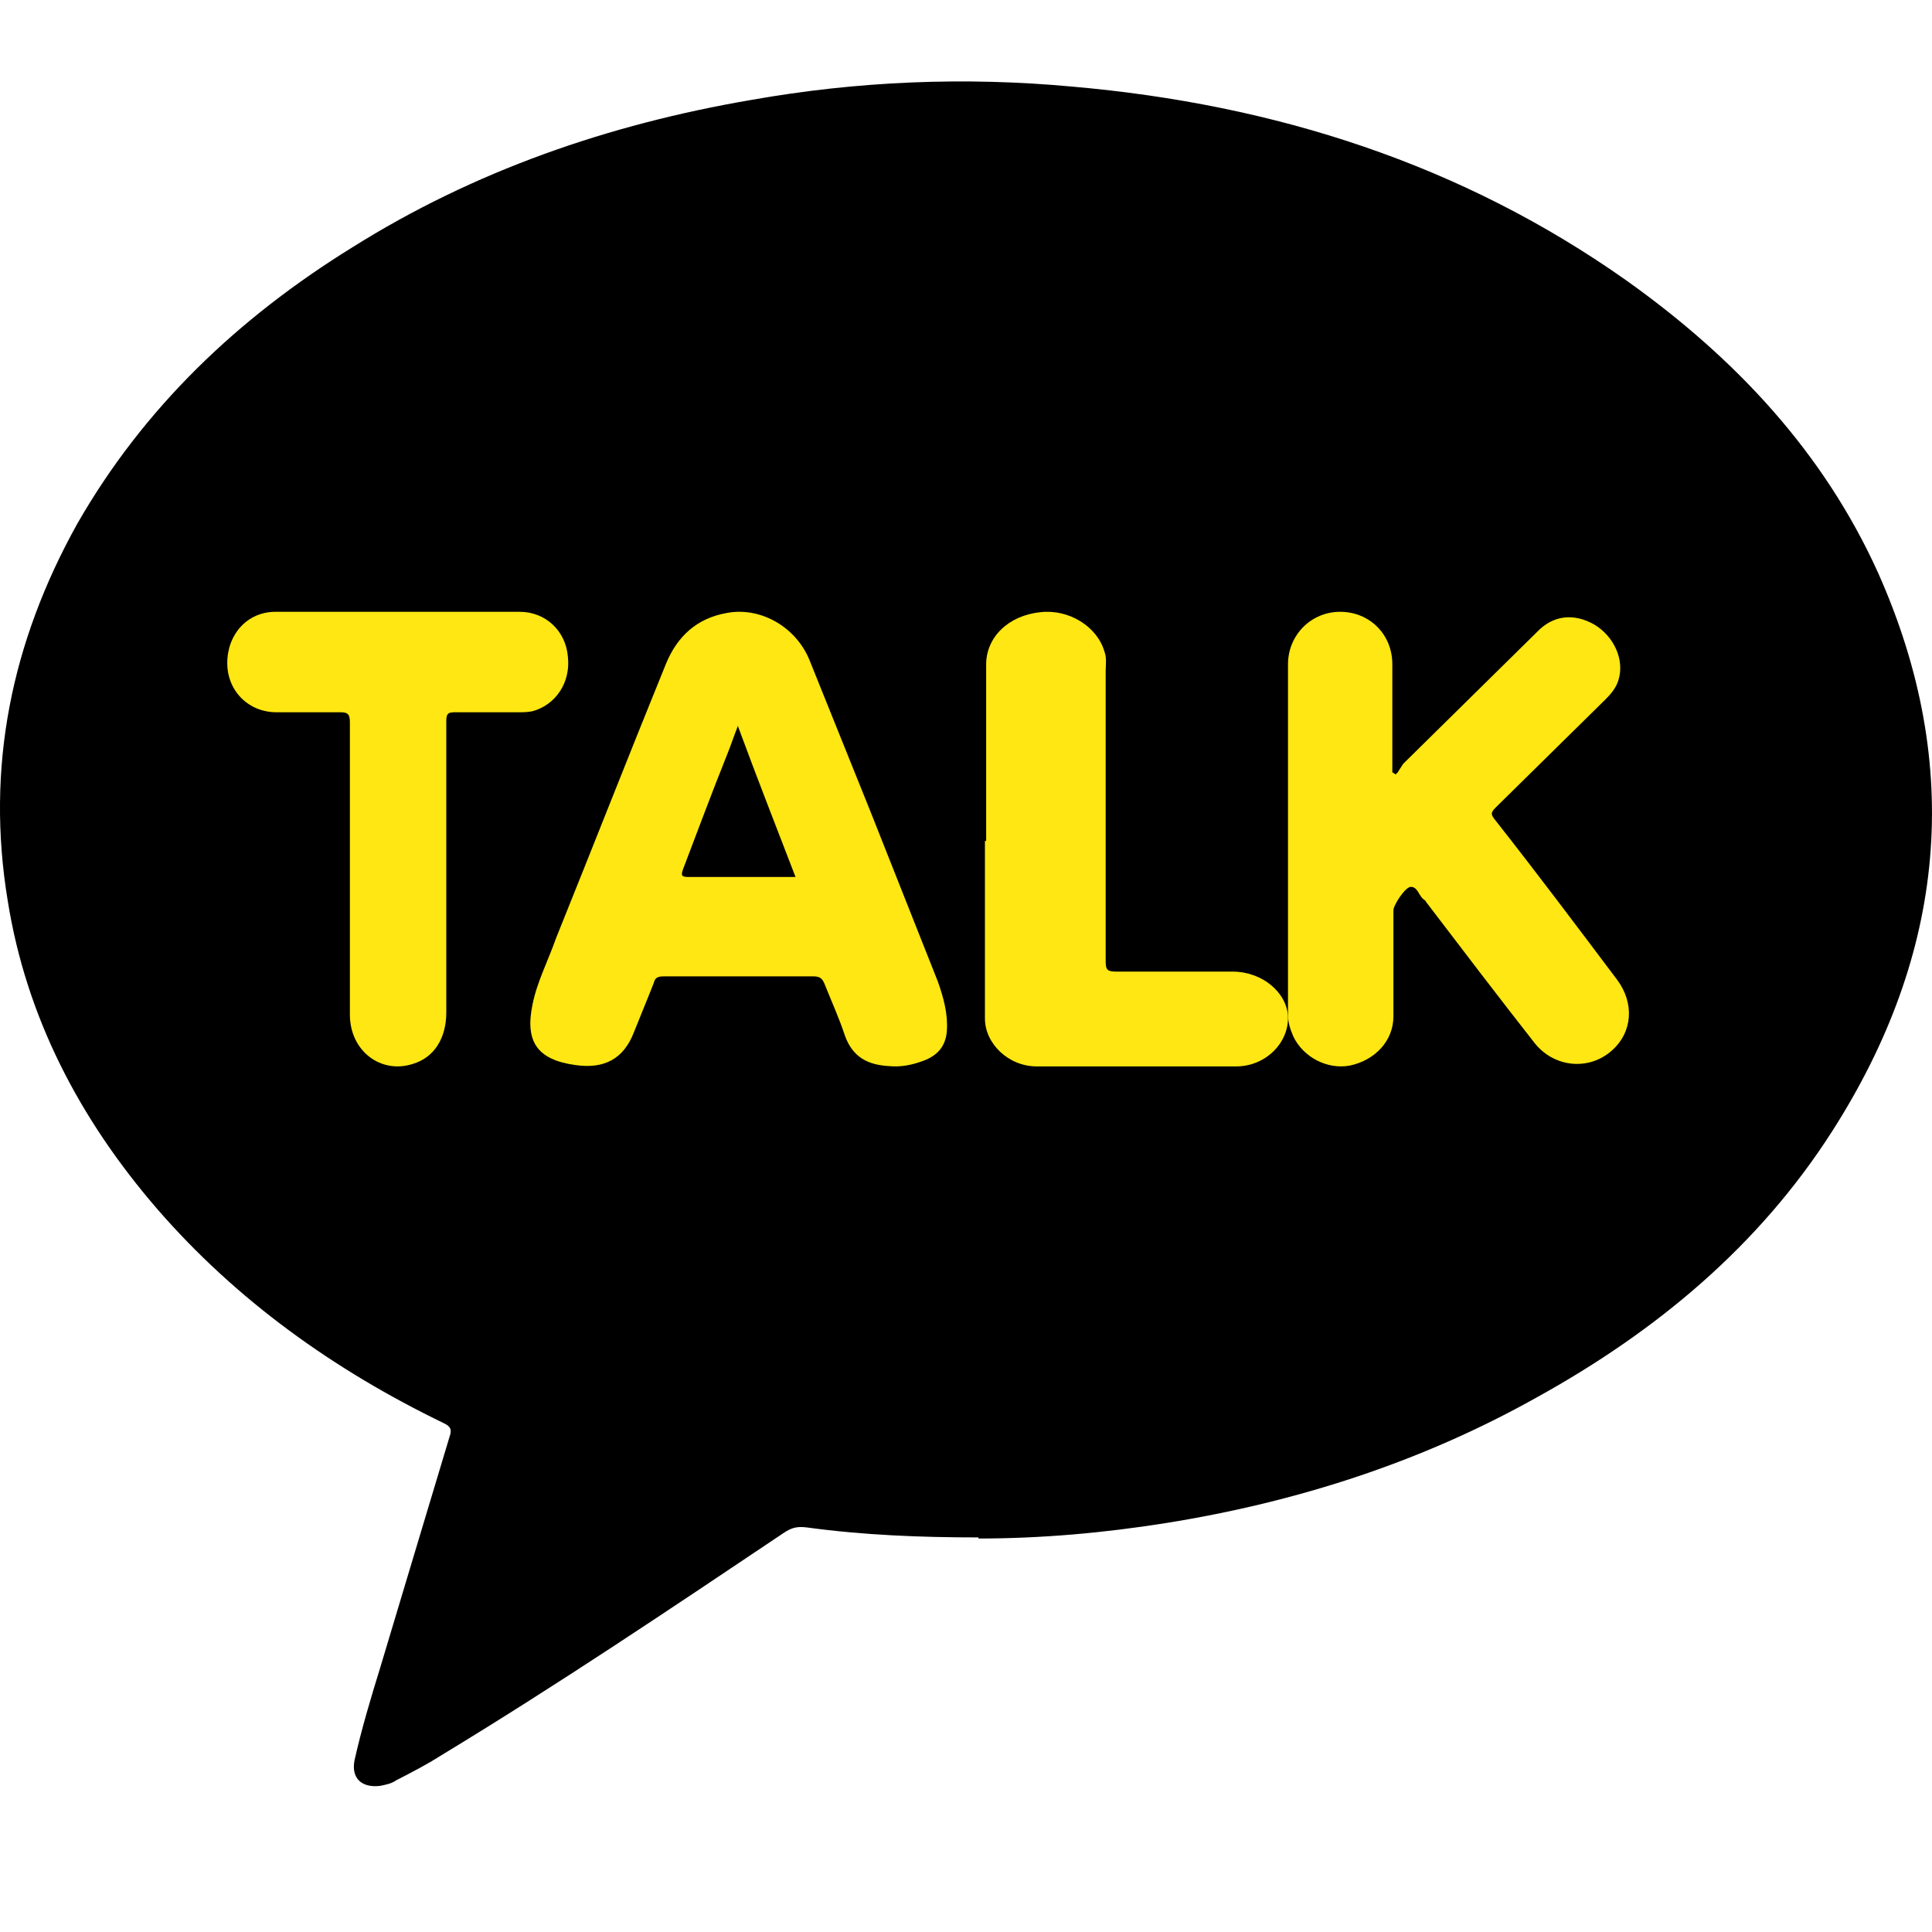
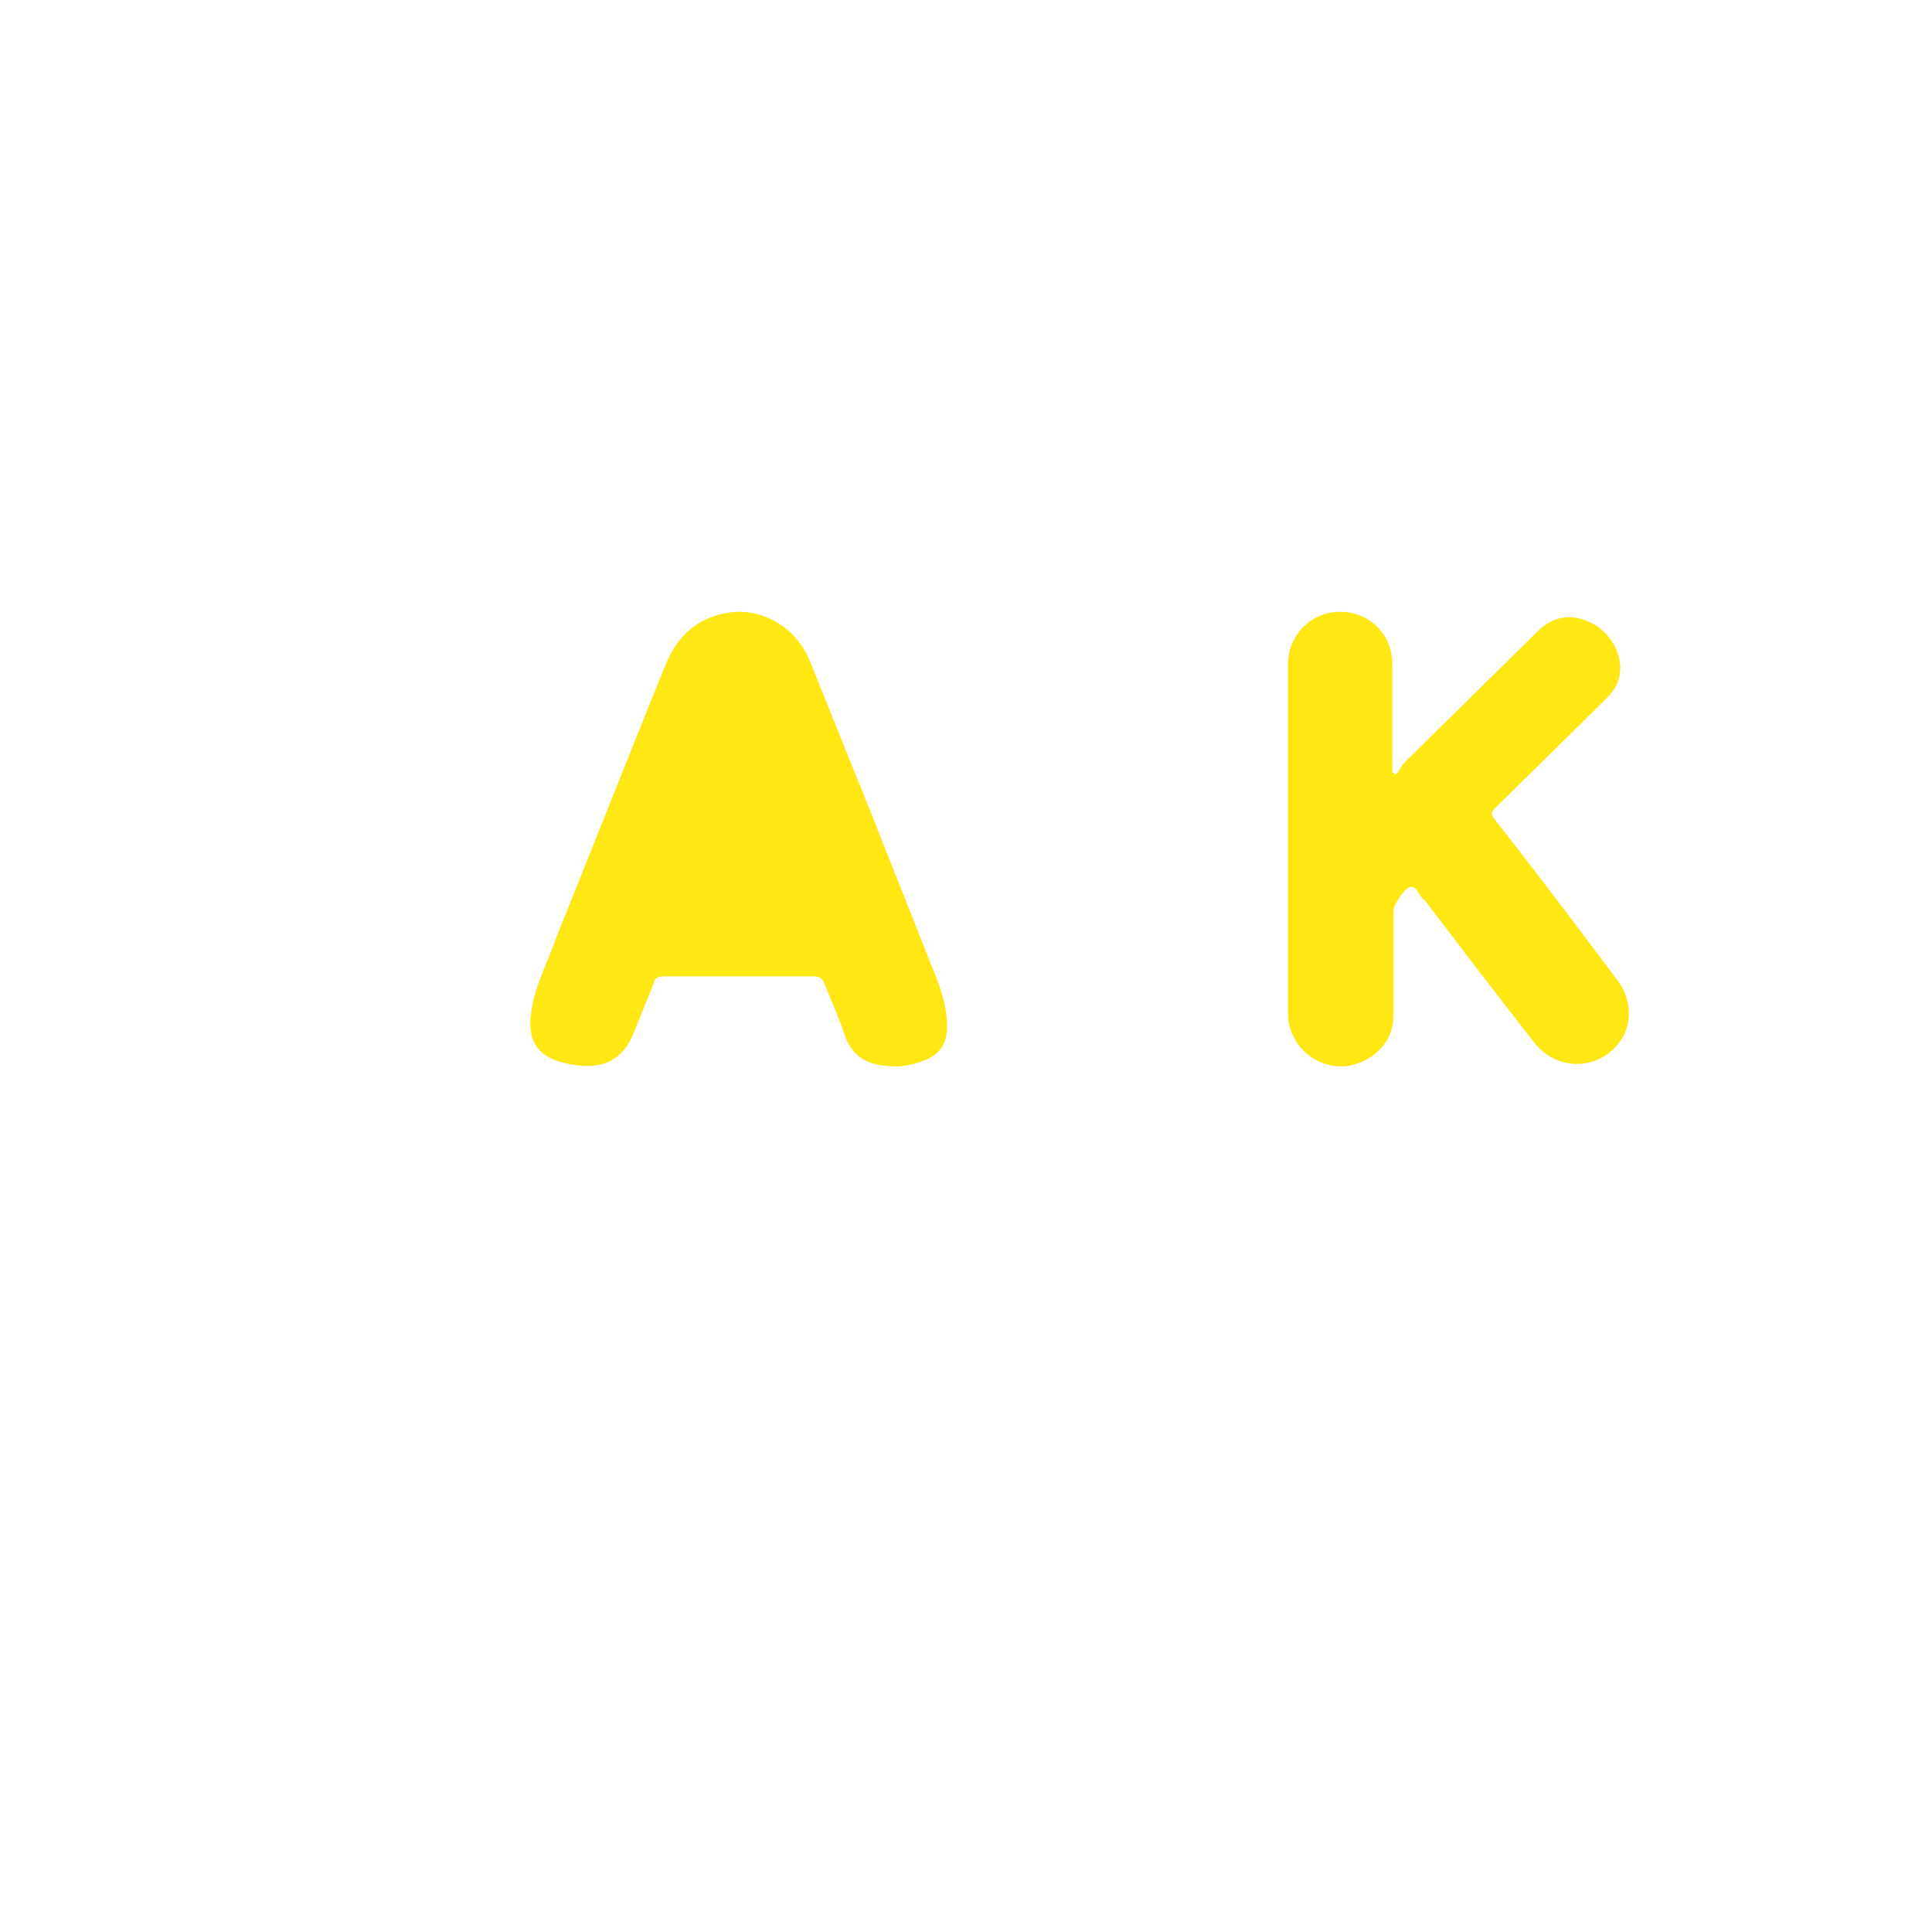
<svg xmlns="http://www.w3.org/2000/svg" width="30" height="30" viewBox="0 0 30 30" fill="none">
-   <path d="M15.193 23.873C14.293 23.873 13.411 23.838 12.528 23.718C12.384 23.7 12.294 23.718 12.168 23.804C10.421 24.975 8.656 26.163 6.838 27.265C6.621 27.403 6.387 27.524 6.153 27.644C6.081 27.696 5.991 27.713 5.901 27.731C5.613 27.765 5.451 27.61 5.505 27.334C5.613 26.852 5.757 26.37 5.901 25.905C6.261 24.699 6.621 23.511 6.982 22.305C7.018 22.202 7 22.15 6.891 22.099C5.181 21.272 3.668 20.187 2.443 18.775C1.237 17.38 0.408 15.795 0.12 13.987C-0.222 11.92 0.174 9.974 1.201 8.131C2.227 6.34 3.686 4.945 5.469 3.842C7.36 2.654 9.449 1.931 11.664 1.552C13.32 1.259 14.977 1.19 16.652 1.345C19.803 1.621 22.703 2.551 25.26 4.359C26.953 5.565 28.322 7.029 29.168 8.906C30.5 11.903 30.212 14.813 28.448 17.569C27.313 19.343 25.728 20.669 23.855 21.703C22.073 22.701 20.146 23.322 18.111 23.649C17.138 23.804 16.166 23.89 15.193 23.89V23.873Z" fill="black" />
  <path d="M21.704 11.993C21.704 11.993 21.755 11.91 21.789 11.86C22.48 11.178 23.172 10.497 23.864 9.816C24.117 9.55 24.438 9.517 24.758 9.699C25.062 9.882 25.231 10.248 25.13 10.564C25.096 10.68 25.011 10.78 24.927 10.863C24.353 11.428 23.797 11.976 23.223 12.541C23.138 12.624 23.155 12.657 23.223 12.741C23.864 13.555 24.488 14.386 25.113 15.217C25.383 15.582 25.349 16.031 25.028 16.313C24.674 16.629 24.134 16.579 23.83 16.197C23.257 15.466 22.7 14.735 22.143 14.004C22.143 13.987 22.109 13.97 22.092 13.954C22.025 13.887 22.008 13.771 21.907 13.771C21.822 13.771 21.637 14.053 21.637 14.136C21.637 14.685 21.637 15.233 21.637 15.782C21.637 16.164 21.35 16.463 20.962 16.546C20.607 16.613 20.236 16.413 20.084 16.097C20.034 15.981 20 15.881 20 15.748C20 13.937 20 12.126 20 10.314C20 9.866 20.354 9.5 20.81 9.5C21.265 9.5 21.62 9.849 21.62 10.314C21.62 10.829 21.62 11.361 21.62 11.876V11.993C21.62 11.993 21.654 12.009 21.67 12.026L21.704 11.993Z" fill="#FEE712" />
  <path d="M11.478 15.161C11.095 15.161 10.711 15.161 10.31 15.161C10.223 15.161 10.171 15.177 10.153 15.26C10.049 15.526 9.944 15.775 9.839 16.04C9.682 16.438 9.386 16.604 8.933 16.538C8.34 16.455 8.148 16.173 8.27 15.592C8.34 15.244 8.514 14.912 8.636 14.563C9.212 13.136 9.77 11.709 10.345 10.298C10.519 9.883 10.816 9.601 11.286 9.518C11.809 9.419 12.367 9.734 12.576 10.265C12.89 11.045 13.204 11.825 13.518 12.605C13.866 13.485 14.215 14.364 14.564 15.244C14.651 15.492 14.721 15.741 14.703 16.007C14.686 16.239 14.564 16.389 14.337 16.472C14.163 16.538 13.988 16.571 13.814 16.555C13.483 16.538 13.239 16.422 13.117 16.073C13.03 15.808 12.908 15.542 12.803 15.277C12.768 15.194 12.733 15.161 12.629 15.161C12.245 15.161 11.861 15.161 11.478 15.161Z" fill="#FEE712" />
-   <path d="M5.433 13.499C5.433 12.736 5.433 11.989 5.433 11.226C5.433 11.109 5.417 11.06 5.292 11.06C4.965 11.06 4.621 11.06 4.294 11.06C3.857 11.06 3.529 10.728 3.529 10.296C3.529 9.848 3.841 9.5 4.278 9.5C5.542 9.5 6.805 9.5 8.069 9.5C8.474 9.5 8.786 9.799 8.818 10.197C8.864 10.595 8.63 10.944 8.272 11.043C8.194 11.06 8.116 11.06 8.053 11.06C7.726 11.06 7.382 11.06 7.055 11.06C6.946 11.06 6.93 11.093 6.93 11.209C6.93 12.719 6.93 14.229 6.93 15.722C6.93 16.12 6.743 16.419 6.415 16.519C5.916 16.684 5.433 16.32 5.433 15.755C5.433 14.992 5.433 14.229 5.433 13.482V13.499Z" fill="#FEE712" />
-   <path d="M15.313 13.058C15.313 12.145 15.313 11.231 15.313 10.318C15.313 9.895 15.658 9.557 16.155 9.506C16.595 9.455 17.035 9.726 17.149 10.115C17.188 10.216 17.169 10.318 17.169 10.419C17.169 11.925 17.169 13.43 17.169 14.935C17.169 15.07 17.207 15.087 17.341 15.087C17.934 15.087 18.546 15.087 19.139 15.087C19.598 15.087 19.98 15.409 19.999 15.781C20.018 16.187 19.655 16.559 19.196 16.559C18.163 16.559 17.13 16.559 16.098 16.559C15.658 16.559 15.294 16.204 15.294 15.815C15.294 14.901 15.294 13.971 15.294 13.058H15.313Z" fill="#FEE712" />
-   <path d="M11.461 11.282C11.758 12.089 12.056 12.845 12.353 13.618H11.219C11.052 13.618 10.866 13.618 10.699 13.618C10.587 13.618 10.569 13.601 10.606 13.498C10.829 12.914 11.052 12.312 11.293 11.711C11.349 11.574 11.386 11.454 11.461 11.265V11.282Z" fill="black" />
</svg>